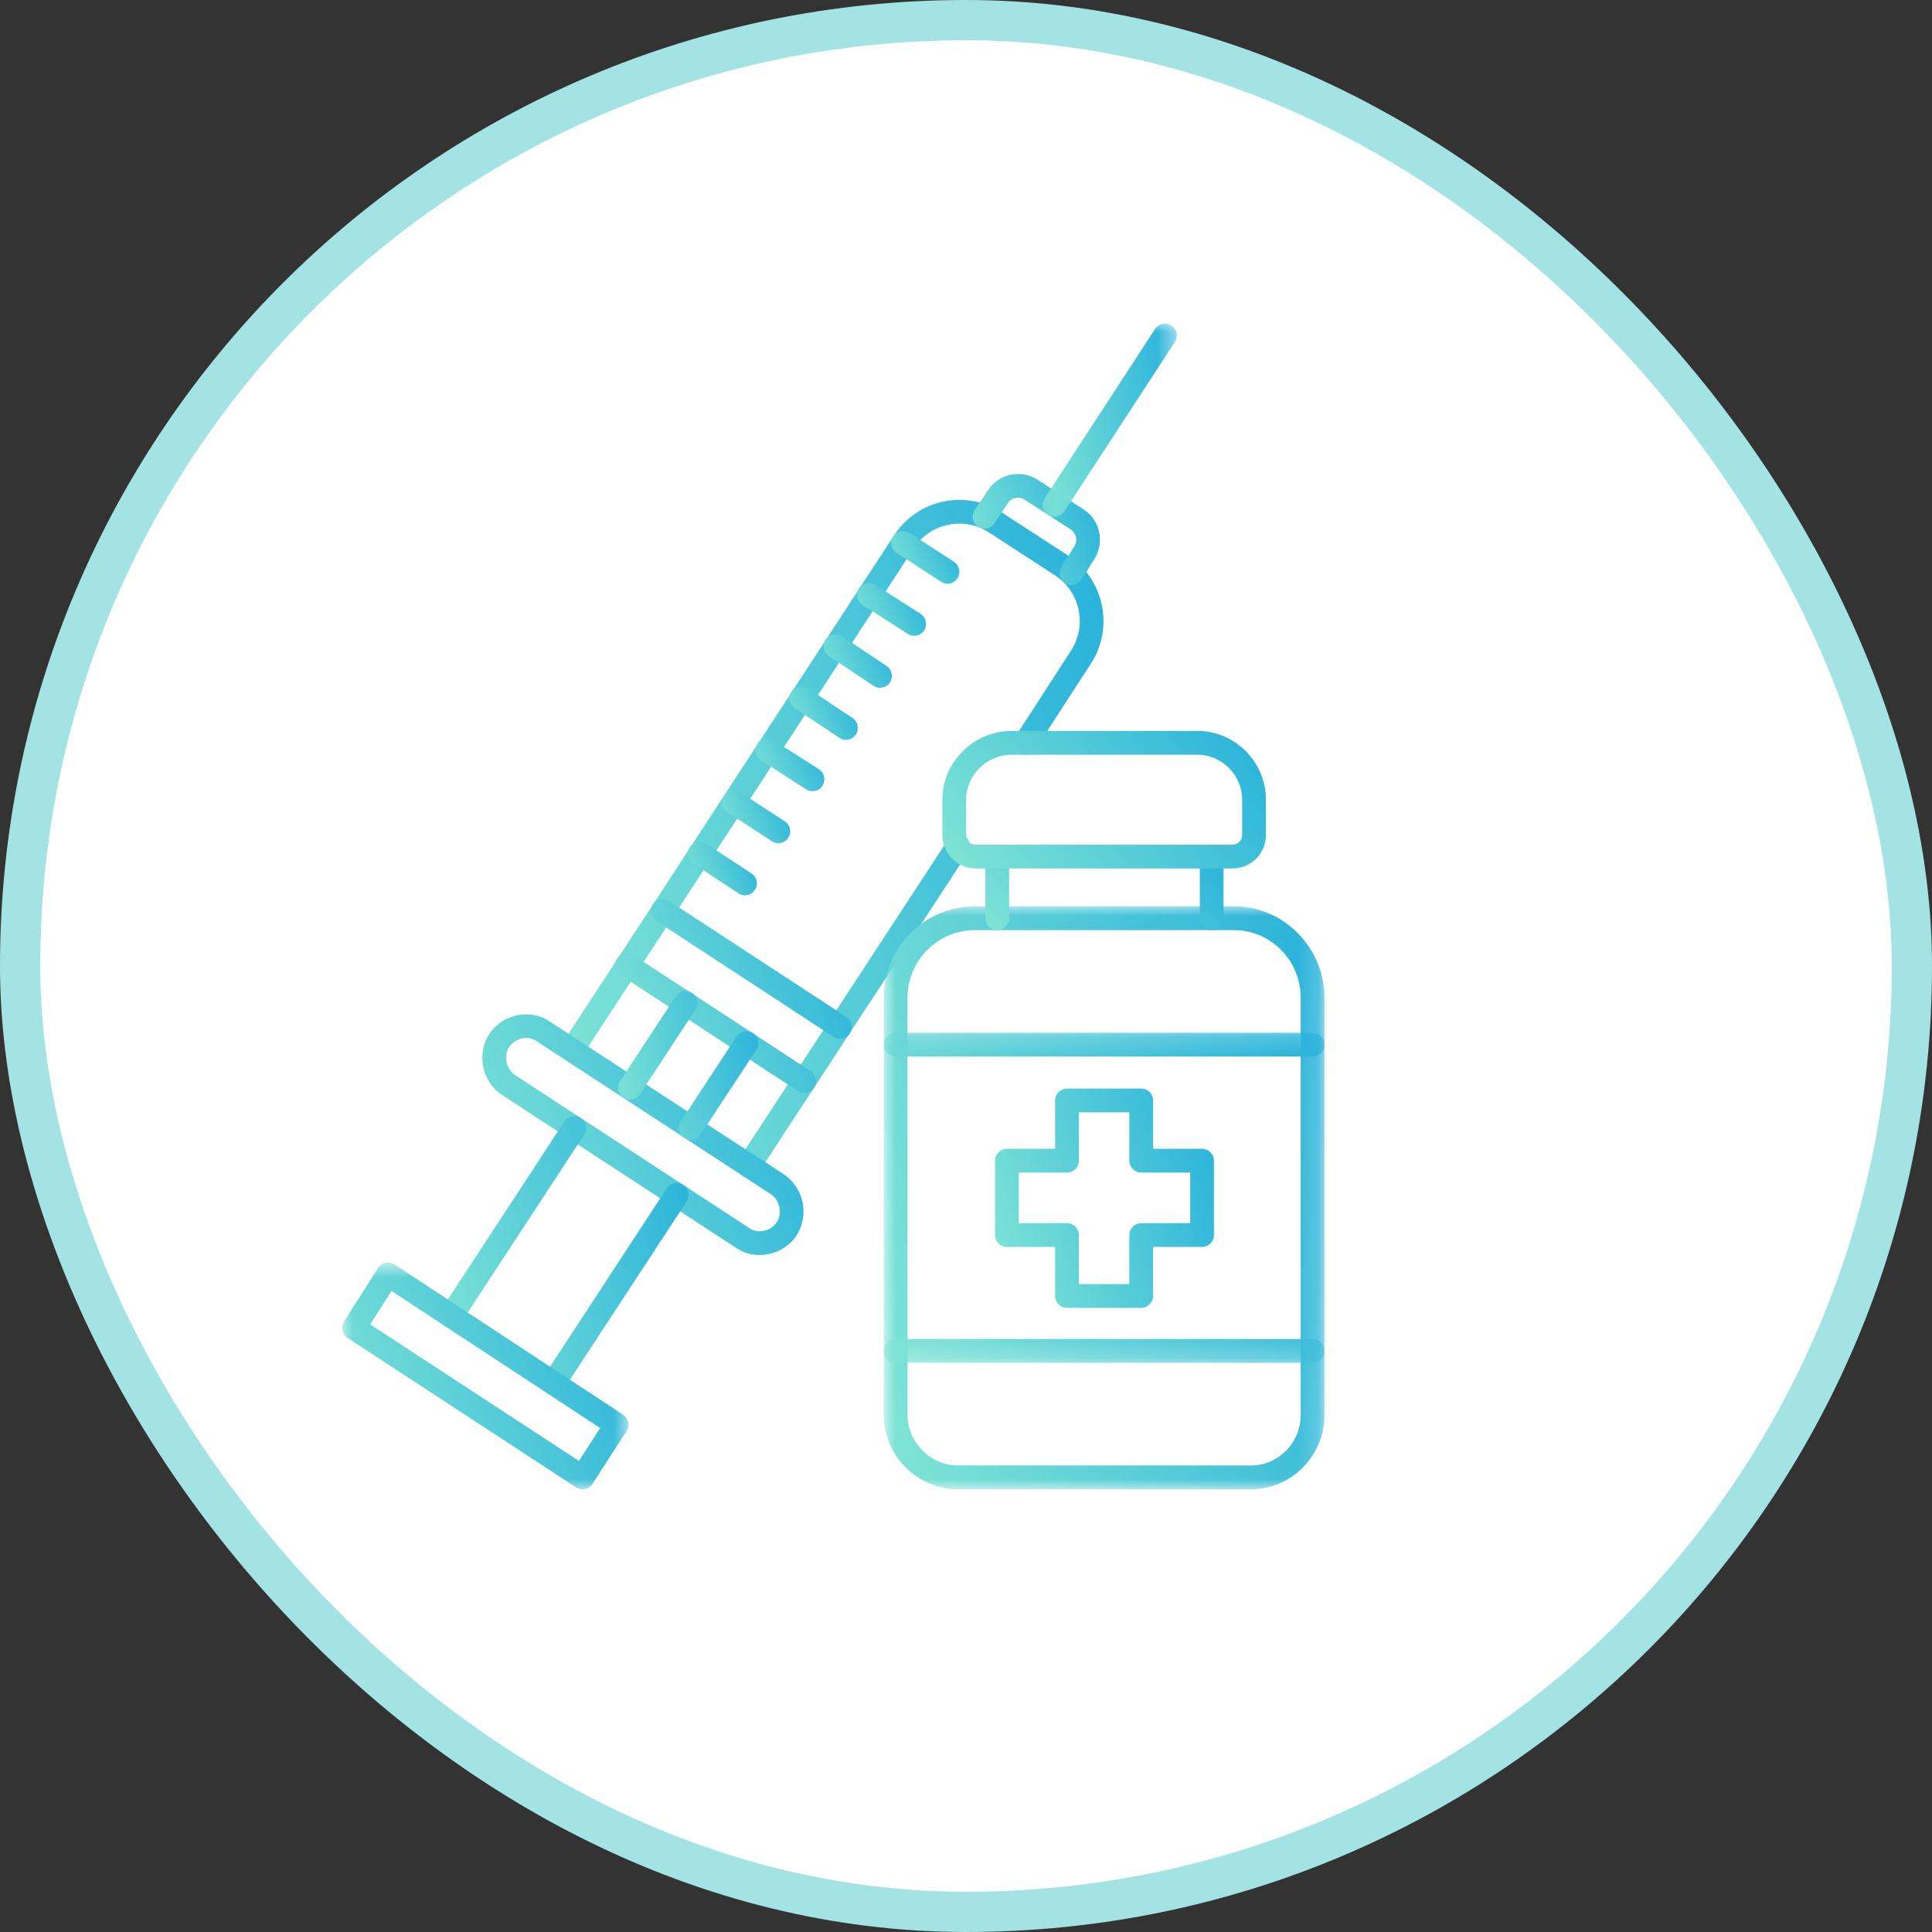
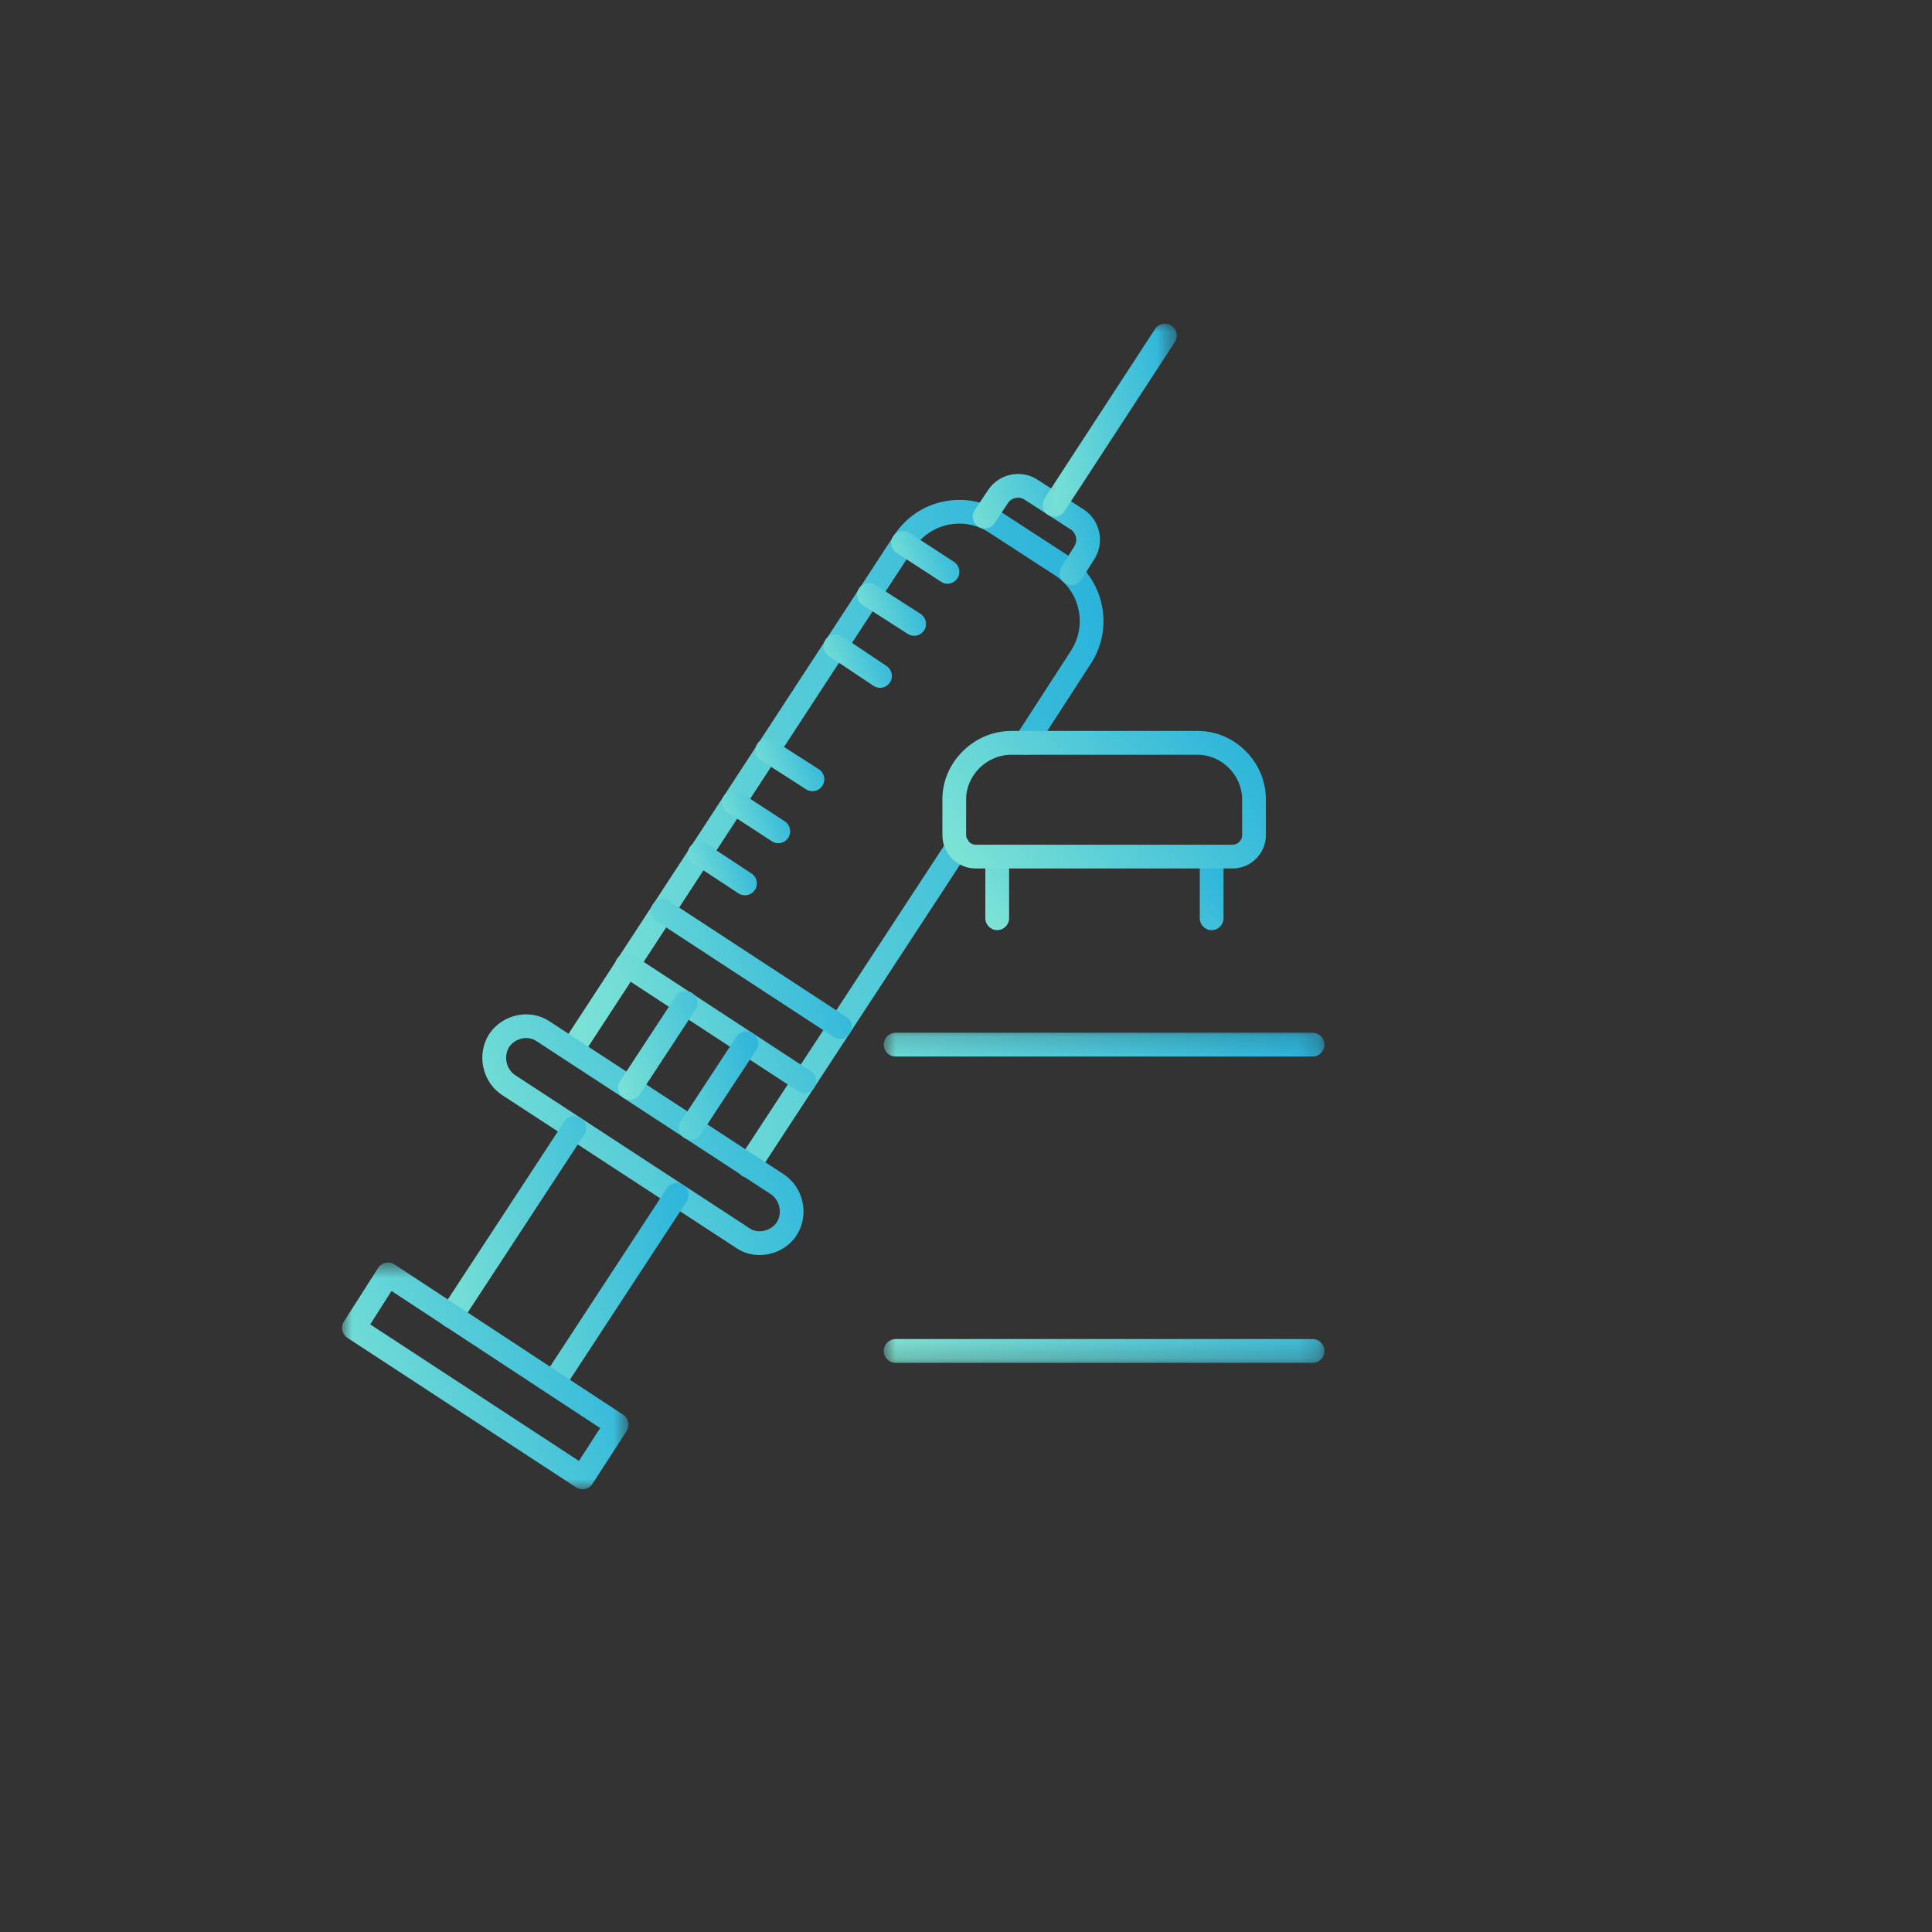
<svg xmlns="http://www.w3.org/2000/svg" width="96" height="96" viewBox="0 0 96 96" fill="none">
  <rect x="0" y="0" width="96" height="96" fill="#333333" stroke="none" />
-   <rect x="1" y="1" width="94" height="94" rx="47" fill="white" stroke="#A3E3E3" stroke-width="2" />
  <path fill-rule="evenodd" clip-rule="evenodd" d="M37.203 58.523C37.092 58.523 36.977 58.493 36.877 58.427C36.605 58.248 36.527 57.881 36.708 57.607L47.106 41.721C47.281 41.447 47.651 41.373 47.923 41.55C48.196 41.727 48.273 42.099 48.092 42.371L37.696 58.257C37.583 58.429 37.394 58.523 37.203 58.523ZM28.427 52.759C28.619 52.759 28.808 52.668 28.918 52.489L45.397 27.257C45.401 27.257 45.401 27.255 45.401 27.255C45.793 26.645 46.393 26.231 47.102 26.078C47.818 25.927 48.547 26.064 49.156 26.468C49.156 26.472 49.159 26.471 49.159 26.471L52.403 28.576C53.023 28.976 53.446 29.588 53.595 30.305C53.744 31.023 53.601 31.758 53.192 32.37C53.192 32.374 53.188 32.374 53.188 32.378L50.461 36.59C50.284 36.864 50.362 37.23 50.634 37.406C50.906 37.583 51.272 37.506 51.449 37.231L54.174 33.024C54.76 32.146 54.963 31.092 54.748 30.065C54.533 29.039 53.929 28.155 53.045 27.587L49.803 25.48C48.931 24.907 47.888 24.709 46.862 24.925C45.848 25.14 44.978 25.744 44.417 26.615L27.938 51.847C27.757 52.117 27.834 52.487 28.107 52.664C28.206 52.729 28.317 52.759 28.427 52.759Z" fill="url(#paint0_linear_7766_1730)" />
  <path fill-rule="evenodd" clip-rule="evenodd" d="M37.743 62.361C37.334 62.361 36.928 62.248 36.578 62.008L24.932 54.4C24.928 54.398 24.924 54.398 24.92 54.394C23.941 53.72 23.672 52.365 24.316 51.367C24.32 51.363 24.32 51.361 24.324 51.357C24.992 50.381 26.359 50.105 27.313 50.755L38.961 58.361C38.963 58.365 38.967 58.365 38.971 58.369C39.951 59.04 40.221 60.396 39.576 61.394C39.574 61.398 39.574 61.401 39.57 61.406C39.148 62.026 38.445 62.361 37.743 62.361ZM25.584 53.414L37.228 61.02C37.23 61.026 37.234 61.026 37.238 61.028C37.656 61.316 38.286 61.183 38.592 60.744C38.884 60.291 38.755 59.654 38.312 59.346L26.669 51.741C26.665 51.737 26.661 51.737 26.657 51.733C26.242 51.444 25.61 51.578 25.304 52.017C25.018 52.472 25.143 53.108 25.584 53.414Z" fill="url(#paint1_linear_7766_1730)" />
  <path fill-rule="evenodd" clip-rule="evenodd" d="M39.967 54.314C39.856 54.314 39.747 54.284 39.647 54.216L30.835 48.455C30.563 48.278 30.485 47.91 30.662 47.638C30.839 47.364 31.205 47.286 31.477 47.465L40.289 53.227C40.562 53.406 40.639 53.771 40.46 54.044C40.347 54.216 40.16 54.314 39.967 54.314ZM41.736 51.617C41.929 51.617 42.118 51.521 42.231 51.346C42.408 51.074 42.331 50.709 42.058 50.532L33.246 44.768C32.974 44.589 32.608 44.667 32.431 44.941C32.254 45.213 32.332 45.581 32.604 45.758L41.416 51.521C41.516 51.587 41.627 51.617 41.736 51.617Z" fill="url(#paint2_linear_7766_1730)" />
  <path fill-rule="evenodd" clip-rule="evenodd" d="M34.326 56.636C34.215 56.636 34.101 56.602 34 56.541C33.728 56.36 33.654 55.994 33.831 55.72L36.595 51.508C36.776 51.234 37.142 51.161 37.414 51.337C37.688 51.518 37.762 51.884 37.585 52.158L34.819 56.37C34.705 56.543 34.517 56.636 34.326 56.636ZM31.303 54.641C31.494 54.641 31.683 54.549 31.796 54.374L34.56 50.163C34.739 49.891 34.664 49.525 34.391 49.342C34.119 49.165 33.753 49.239 33.572 49.513L30.808 53.724C30.631 53.999 30.705 54.364 30.977 54.545C31.076 54.609 31.192 54.641 31.303 54.641Z" fill="url(#paint3_linear_7766_1730)" />
  <path fill-rule="evenodd" clip-rule="evenodd" d="M47.082 29.006C46.972 29.006 46.861 28.976 46.762 28.908L44.55 27.469C44.275 27.291 44.2 26.925 44.377 26.652C44.553 26.378 44.917 26.301 45.191 26.478L47.404 27.919C47.676 28.095 47.753 28.463 47.576 28.735C47.461 28.908 47.274 29.006 47.082 29.006Z" fill="url(#paint4_linear_7766_1730)" />
  <path fill-rule="evenodd" clip-rule="evenodd" d="M45.424 31.591C45.315 31.591 45.207 31.561 45.108 31.5L42.858 30.057C42.586 29.88 42.504 29.514 42.679 29.242C42.856 28.968 43.22 28.886 43.494 29.061L45.742 30.502C46.014 30.679 46.096 31.044 45.923 31.317C45.807 31.494 45.621 31.591 45.424 31.591Z" fill="url(#paint5_linear_7766_1730)" />
  <path fill-rule="evenodd" clip-rule="evenodd" d="M43.727 34.176C43.618 34.176 43.503 34.142 43.4 34.076L41.188 32.598C40.915 32.417 40.844 32.051 41.025 31.779C41.205 31.505 41.571 31.435 41.843 31.616L44.055 33.093C44.328 33.275 44.399 33.641 44.218 33.913C44.105 34.082 43.92 34.176 43.727 34.176Z" fill="url(#paint6_linear_7766_1730)" />
-   <path fill-rule="evenodd" clip-rule="evenodd" d="M42.034 36.762C41.922 36.762 41.809 36.73 41.706 36.662L39.494 35.184C39.219 35.003 39.15 34.637 39.331 34.365C39.512 34.09 39.875 34.021 40.15 34.202L42.361 35.68C42.634 35.861 42.705 36.227 42.525 36.499C42.409 36.67 42.224 36.762 42.034 36.762Z" fill="url(#paint7_linear_7766_1730)" />
  <path fill-rule="evenodd" clip-rule="evenodd" d="M40.373 39.314C40.265 39.314 40.154 39.284 40.057 39.222L37.807 37.779C37.535 37.602 37.453 37.237 37.626 36.964C37.803 36.69 38.169 36.609 38.441 36.784L40.691 38.224C40.963 38.401 41.044 38.767 40.869 39.039C40.756 39.216 40.569 39.314 40.373 39.314Z" fill="url(#paint8_linear_7766_1730)" />
  <path fill-rule="evenodd" clip-rule="evenodd" d="M38.678 41.898C38.566 41.898 38.455 41.868 38.356 41.803L36.144 40.362C35.871 40.185 35.794 39.819 35.971 39.545C36.148 39.273 36.514 39.195 36.786 39.372L38.998 40.813C39.27 40.99 39.347 41.356 39.171 41.628C39.057 41.803 38.869 41.898 38.678 41.898Z" fill="url(#paint9_linear_7766_1730)" />
  <path fill-rule="evenodd" clip-rule="evenodd" d="M37.017 44.486C36.906 44.486 36.793 44.458 36.693 44.39L34.444 42.912C34.171 42.735 34.094 42.365 34.275 42.093C34.452 41.819 34.819 41.741 35.093 41.922L37.341 43.401C37.614 43.578 37.691 43.947 37.51 44.219C37.397 44.394 37.208 44.486 37.017 44.486Z" fill="url(#paint10_linear_7766_1730)" />
  <path fill-rule="evenodd" clip-rule="evenodd" d="M53.239 29.076C53.133 29.076 53.022 29.046 52.927 28.982C52.648 28.809 52.569 28.444 52.742 28.167L53.368 27.17C53.372 27.166 53.376 27.162 53.376 27.154C53.565 26.874 53.489 26.504 53.209 26.313L50.927 24.838C50.923 24.838 50.923 24.834 50.922 24.834C50.637 24.646 50.268 24.719 50.079 25.005L49.417 26.001C49.236 26.275 48.87 26.345 48.598 26.164C48.324 25.983 48.254 25.617 48.435 25.343L49.099 24.348C49.645 23.527 50.755 23.304 51.573 23.849L53.855 25.321C53.859 25.321 53.859 25.325 53.863 25.325C54.68 25.872 54.902 26.981 54.364 27.802L53.742 28.791C53.626 28.98 53.436 29.076 53.239 29.076Z" fill="url(#paint11_linear_7766_1730)" />
  <path fill-rule="evenodd" clip-rule="evenodd" d="M27.506 69.312C27.395 69.312 27.281 69.282 27.182 69.217C26.908 69.038 26.834 68.668 27.011 68.396L33.132 59.049C33.309 58.775 33.677 58.701 33.949 58.878C34.223 59.057 34.297 59.425 34.12 59.699L27.999 69.046C27.885 69.219 27.697 69.312 27.506 69.312ZM22.418 65.987C22.609 65.987 22.798 65.894 22.911 65.721L29.032 56.374C29.209 56.102 29.136 55.732 28.861 55.553C28.589 55.376 28.221 55.45 28.044 55.724L21.923 65.071C21.746 65.343 21.82 65.713 22.094 65.89C22.194 65.957 22.307 65.987 22.418 65.987Z" fill="url(#paint12_linear_7766_1730)" />
  <mask id="mask0_7766_1730" style="mask-type:luminance" maskUnits="userSpaceOnUse" x="51" y="16" width="8" height="10">
    <path d="M51.35 16H58.472V25.917H51.35V16Z" fill="white" />
  </mask>
  <g mask="url(#mask0_7766_1730)">
    <path fill-rule="evenodd" clip-rule="evenodd" d="M52.391 25.686C52.279 25.686 52.168 25.656 52.069 25.588C51.796 25.412 51.719 25.046 51.9 24.773L57.393 16.349C57.57 16.077 57.939 15.999 58.208 16.18C58.48 16.357 58.557 16.723 58.377 16.997L52.883 25.419C52.77 25.588 52.581 25.686 52.391 25.686Z" fill="url(#paint13_linear_7766_1730)" />
  </g>
  <mask id="mask1_7766_1730" style="mask-type:luminance" maskUnits="userSpaceOnUse" x="17" y="62" width="15" height="12">
    <path d="M17 62.719H31.286V74.001H17V62.719Z" fill="white" />
  </mask>
  <g mask="url(#mask1_7766_1730)">
    <path fill-rule="evenodd" clip-rule="evenodd" d="M28.94 73.999C28.827 73.999 28.715 73.967 28.62 73.903L17.264 66.478C16.996 66.302 16.914 65.938 17.091 65.665L18.786 63.006C18.872 62.873 19.009 62.78 19.16 62.748C19.315 62.714 19.474 62.744 19.605 62.831L30.961 70.294C31.233 70.471 31.307 70.837 31.134 71.111L29.439 73.734C29.353 73.868 29.216 73.959 29.067 73.993C29.021 73.997 28.982 73.999 28.94 73.999ZM18.397 65.809L28.767 72.592L29.822 70.96L19.454 64.147L18.397 65.809Z" fill="url(#paint14_linear_7766_1730)" />
  </g>
  <mask id="mask2_7766_1730" style="mask-type:luminance" maskUnits="userSpaceOnUse" x="43" y="45" width="23" height="29">
    <path d="M43.884 45.016H65.813V74H43.884V45.016Z" fill="white" />
  </mask>
  <g mask="url(#mask2_7766_1730)">
-     <path fill-rule="evenodd" clip-rule="evenodd" d="M62.163 73.998H47.599C46.621 73.998 45.697 73.61 44.995 72.913C44.296 72.215 43.912 71.287 43.912 70.305V49.578C43.912 47.074 45.947 45.035 48.447 45.035H61.314C62.508 45.035 63.637 45.508 64.488 46.369C65.341 47.229 65.812 48.372 65.812 49.58V70.305C65.812 72.34 64.174 73.998 62.163 73.998ZM48.447 46.218C46.595 46.218 45.093 47.724 45.093 49.58V70.305C45.093 71.669 46.239 72.817 47.599 72.817H62.163C63.522 72.817 64.631 71.691 64.631 70.305V49.58C64.631 47.724 63.142 46.218 61.314 46.218H48.447Z" fill="url(#paint15_linear_7766_1730)" />
-   </g>
+     </g>
  <mask id="mask3_7766_1730" style="mask-type:luminance" maskUnits="userSpaceOnUse" x="43" y="51" width="23" height="17">
    <path d="M43.884 51.168H65.813V67.791H43.884V51.168Z" fill="white" />
  </mask>
  <g mask="url(#mask3_7766_1730)">
    <path fill-rule="evenodd" clip-rule="evenodd" d="M65.221 67.721H44.502C44.176 67.721 43.912 67.454 43.912 67.128C43.912 66.804 44.176 66.538 44.502 66.538H65.221C65.547 66.538 65.812 66.804 65.812 67.128C65.812 67.454 65.547 67.721 65.221 67.721ZM65.221 52.499H44.502C44.176 52.499 43.912 52.233 43.912 51.909C43.912 51.583 44.176 51.316 44.502 51.316H65.221C65.547 51.316 65.812 51.583 65.812 51.909C65.812 52.233 65.547 52.499 65.221 52.499Z" fill="url(#paint16_linear_7766_1730)" />
  </g>
  <path fill-rule="evenodd" clip-rule="evenodd" d="M60.208 46.218C59.882 46.218 59.617 45.952 59.617 45.626V42.561C59.617 42.235 59.882 41.969 60.208 41.969C60.532 41.969 60.796 42.235 60.796 42.561V45.626C60.796 45.952 60.532 46.218 60.208 46.218ZM49.551 46.218C49.227 46.218 48.961 45.952 48.961 45.626V42.561C48.961 42.235 49.227 41.969 49.551 41.969C49.875 41.969 50.142 42.235 50.142 42.561V45.626C50.142 45.952 49.875 46.218 49.551 46.218Z" fill="url(#paint17_linear_7766_1730)" />
  <path fill-rule="evenodd" clip-rule="evenodd" d="M61.242 43.155H48.485C47.57 43.155 46.827 42.41 46.827 41.494V39.719C46.827 38.825 47.187 37.976 47.839 37.33C48.493 36.68 49.351 36.32 50.255 36.32H59.509C60.413 36.32 61.264 36.68 61.91 37.334C62.548 37.98 62.901 38.828 62.901 39.719V41.494C62.901 42.41 62.156 43.155 61.242 43.155ZM50.255 37.503C49.035 37.503 48.006 38.518 48.006 39.719V41.494C48.006 41.76 48.22 41.973 48.485 41.973H61.242C61.506 41.973 61.721 41.76 61.721 41.494V39.719C61.721 38.518 60.707 37.503 59.509 37.503H50.255Z" fill="url(#paint18_linear_7766_1730)" />
-   <path fill-rule="evenodd" clip-rule="evenodd" d="M56.705 64.989H53.019C52.695 64.989 52.428 64.723 52.428 64.399V61.96H50.032C49.708 61.96 49.443 61.694 49.443 61.368V57.673C49.443 57.349 49.708 57.083 50.032 57.083H52.428V54.682C52.428 54.356 52.695 54.09 53.019 54.09H56.705C57.029 54.09 57.296 54.356 57.296 54.682V57.083H59.728C60.054 57.083 60.319 57.349 60.319 57.673V61.368C60.319 61.694 60.054 61.96 59.728 61.96H57.296V64.399C57.296 64.723 57.029 64.989 56.705 64.989ZM53.609 63.806H56.115V61.368C56.115 61.044 56.382 60.778 56.705 60.778H59.14V58.265H56.705C56.382 58.265 56.115 57.999 56.115 57.673V55.272H53.609V57.673C53.609 57.999 53.343 58.265 53.019 58.265H50.622V60.778H53.019C53.343 60.778 53.609 61.044 53.609 61.368V63.806Z" fill="url(#paint19_linear_7766_1730)" />
  <defs>
    <linearGradient id="paint0_linear_7766_1730" x1="54.831" y1="24.84" x2="21.446" y2="33.305" gradientUnits="userSpaceOnUse">
      <stop stop-color="#27B1DB" />
      <stop offset="1" stop-color="#81E5D5" />
    </linearGradient>
    <linearGradient id="paint1_linear_7766_1730" x1="39.927" y1="50.402" x2="22.095" y2="57.932" gradientUnits="userSpaceOnUse">
      <stop stop-color="#27B1DB" />
      <stop offset="1" stop-color="#81E5D5" />
    </linearGradient>
    <linearGradient id="paint2_linear_7766_1730" x1="42.326" y1="44.672" x2="28.853" y2="49.871" gradientUnits="userSpaceOnUse">
      <stop stop-color="#27B1DB" />
      <stop offset="1" stop-color="#81E5D5" />
    </linearGradient>
    <linearGradient id="paint3_linear_7766_1730" x1="37.681" y1="49.246" x2="29.257" y2="51.76" gradientUnits="userSpaceOnUse">
      <stop stop-color="#27B1DB" />
      <stop offset="1" stop-color="#81E5D5" />
    </linearGradient>
    <linearGradient id="paint4_linear_7766_1730" x1="47.671" y1="26.383" x2="43.848" y2="27.946" gradientUnits="userSpaceOnUse">
      <stop stop-color="#27B1DB" />
      <stop offset="1" stop-color="#81E5D5" />
    </linearGradient>
    <linearGradient id="paint5_linear_7766_1730" x1="46.014" y1="28.969" x2="42.161" y2="30.561" gradientUnits="userSpaceOnUse">
      <stop stop-color="#27B1DB" />
      <stop offset="1" stop-color="#81E5D5" />
    </linearGradient>
    <linearGradient id="paint6_linear_7766_1730" x1="44.318" y1="31.516" x2="40.477" y2="33.066" gradientUnits="userSpaceOnUse">
      <stop stop-color="#27B1DB" />
      <stop offset="1" stop-color="#81E5D5" />
    </linearGradient>
    <linearGradient id="paint7_linear_7766_1730" x1="42.624" y1="34.102" x2="38.783" y2="35.652" gradientUnits="userSpaceOnUse">
      <stop stop-color="#27B1DB" />
      <stop offset="1" stop-color="#81E5D5" />
    </linearGradient>
    <linearGradient id="paint8_linear_7766_1730" x1="40.962" y1="36.691" x2="37.109" y2="38.284" gradientUnits="userSpaceOnUse">
      <stop stop-color="#27B1DB" />
      <stop offset="1" stop-color="#81E5D5" />
    </linearGradient>
    <linearGradient id="paint9_linear_7766_1730" x1="39.266" y1="39.277" x2="35.444" y2="40.841" gradientUnits="userSpaceOnUse">
      <stop stop-color="#27B1DB" />
      <stop offset="1" stop-color="#81E5D5" />
    </linearGradient>
    <linearGradient id="paint10_linear_7766_1730" x1="37.608" y1="41.824" x2="33.735" y2="43.404" gradientUnits="userSpaceOnUse">
      <stop stop-color="#27B1DB" />
      <stop offset="1" stop-color="#81E5D5" />
    </linearGradient>
    <linearGradient id="paint11_linear_7766_1730" x1="54.657" y1="23.551" x2="47.299" y2="26.215" gradientUnits="userSpaceOnUse">
      <stop stop-color="#27B1DB" />
      <stop offset="1" stop-color="#81E5D5" />
    </linearGradient>
    <linearGradient id="paint12_linear_7766_1730" x1="34.216" y1="55.457" x2="19.116" y2="59.729" gradientUnits="userSpaceOnUse">
      <stop stop-color="#27B1DB" />
      <stop offset="1" stop-color="#81E5D5" />
    </linearGradient>
    <linearGradient id="paint13_linear_7766_1730" x1="58.474" y1="16.082" x2="50.095" y2="17.924" gradientUnits="userSpaceOnUse">
      <stop stop-color="#27B1DB" />
      <stop offset="1" stop-color="#81E5D5" />
    </linearGradient>
    <linearGradient id="paint14_linear_7766_1730" x1="31.227" y1="62.734" x2="15.075" y2="69.191" gradientUnits="userSpaceOnUse">
      <stop stop-color="#27B1DB" />
      <stop offset="1" stop-color="#81E5D5" />
    </linearGradient>
    <linearGradient id="paint15_linear_7766_1730" x1="65.812" y1="45.035" x2="38.544" y2="51.559" gradientUnits="userSpaceOnUse">
      <stop stop-color="#27B1DB" />
      <stop offset="1" stop-color="#81E5D5" />
    </linearGradient>
    <linearGradient id="paint16_linear_7766_1730" x1="65.812" y1="51.316" x2="41.348" y2="61.65" gradientUnits="userSpaceOnUse">
      <stop stop-color="#27B1DB" />
      <stop offset="1" stop-color="#81E5D5" />
    </linearGradient>
    <linearGradient id="paint17_linear_7766_1730" x1="60.796" y1="41.969" x2="52.027" y2="49.697" gradientUnits="userSpaceOnUse">
      <stop stop-color="#27B1DB" />
      <stop offset="1" stop-color="#81E5D5" />
    </linearGradient>
    <linearGradient id="paint18_linear_7766_1730" x1="62.901" y1="36.32" x2="49.282" y2="46.455" gradientUnits="userSpaceOnUse">
      <stop stop-color="#27B1DB" />
      <stop offset="1" stop-color="#81E5D5" />
    </linearGradient>
    <linearGradient id="paint19_linear_7766_1730" x1="60.319" y1="54.09" x2="47.3" y2="58.2" gradientUnits="userSpaceOnUse">
      <stop stop-color="#27B1DB" />
      <stop offset="1" stop-color="#81E5D5" />
    </linearGradient>
  </defs>
</svg>